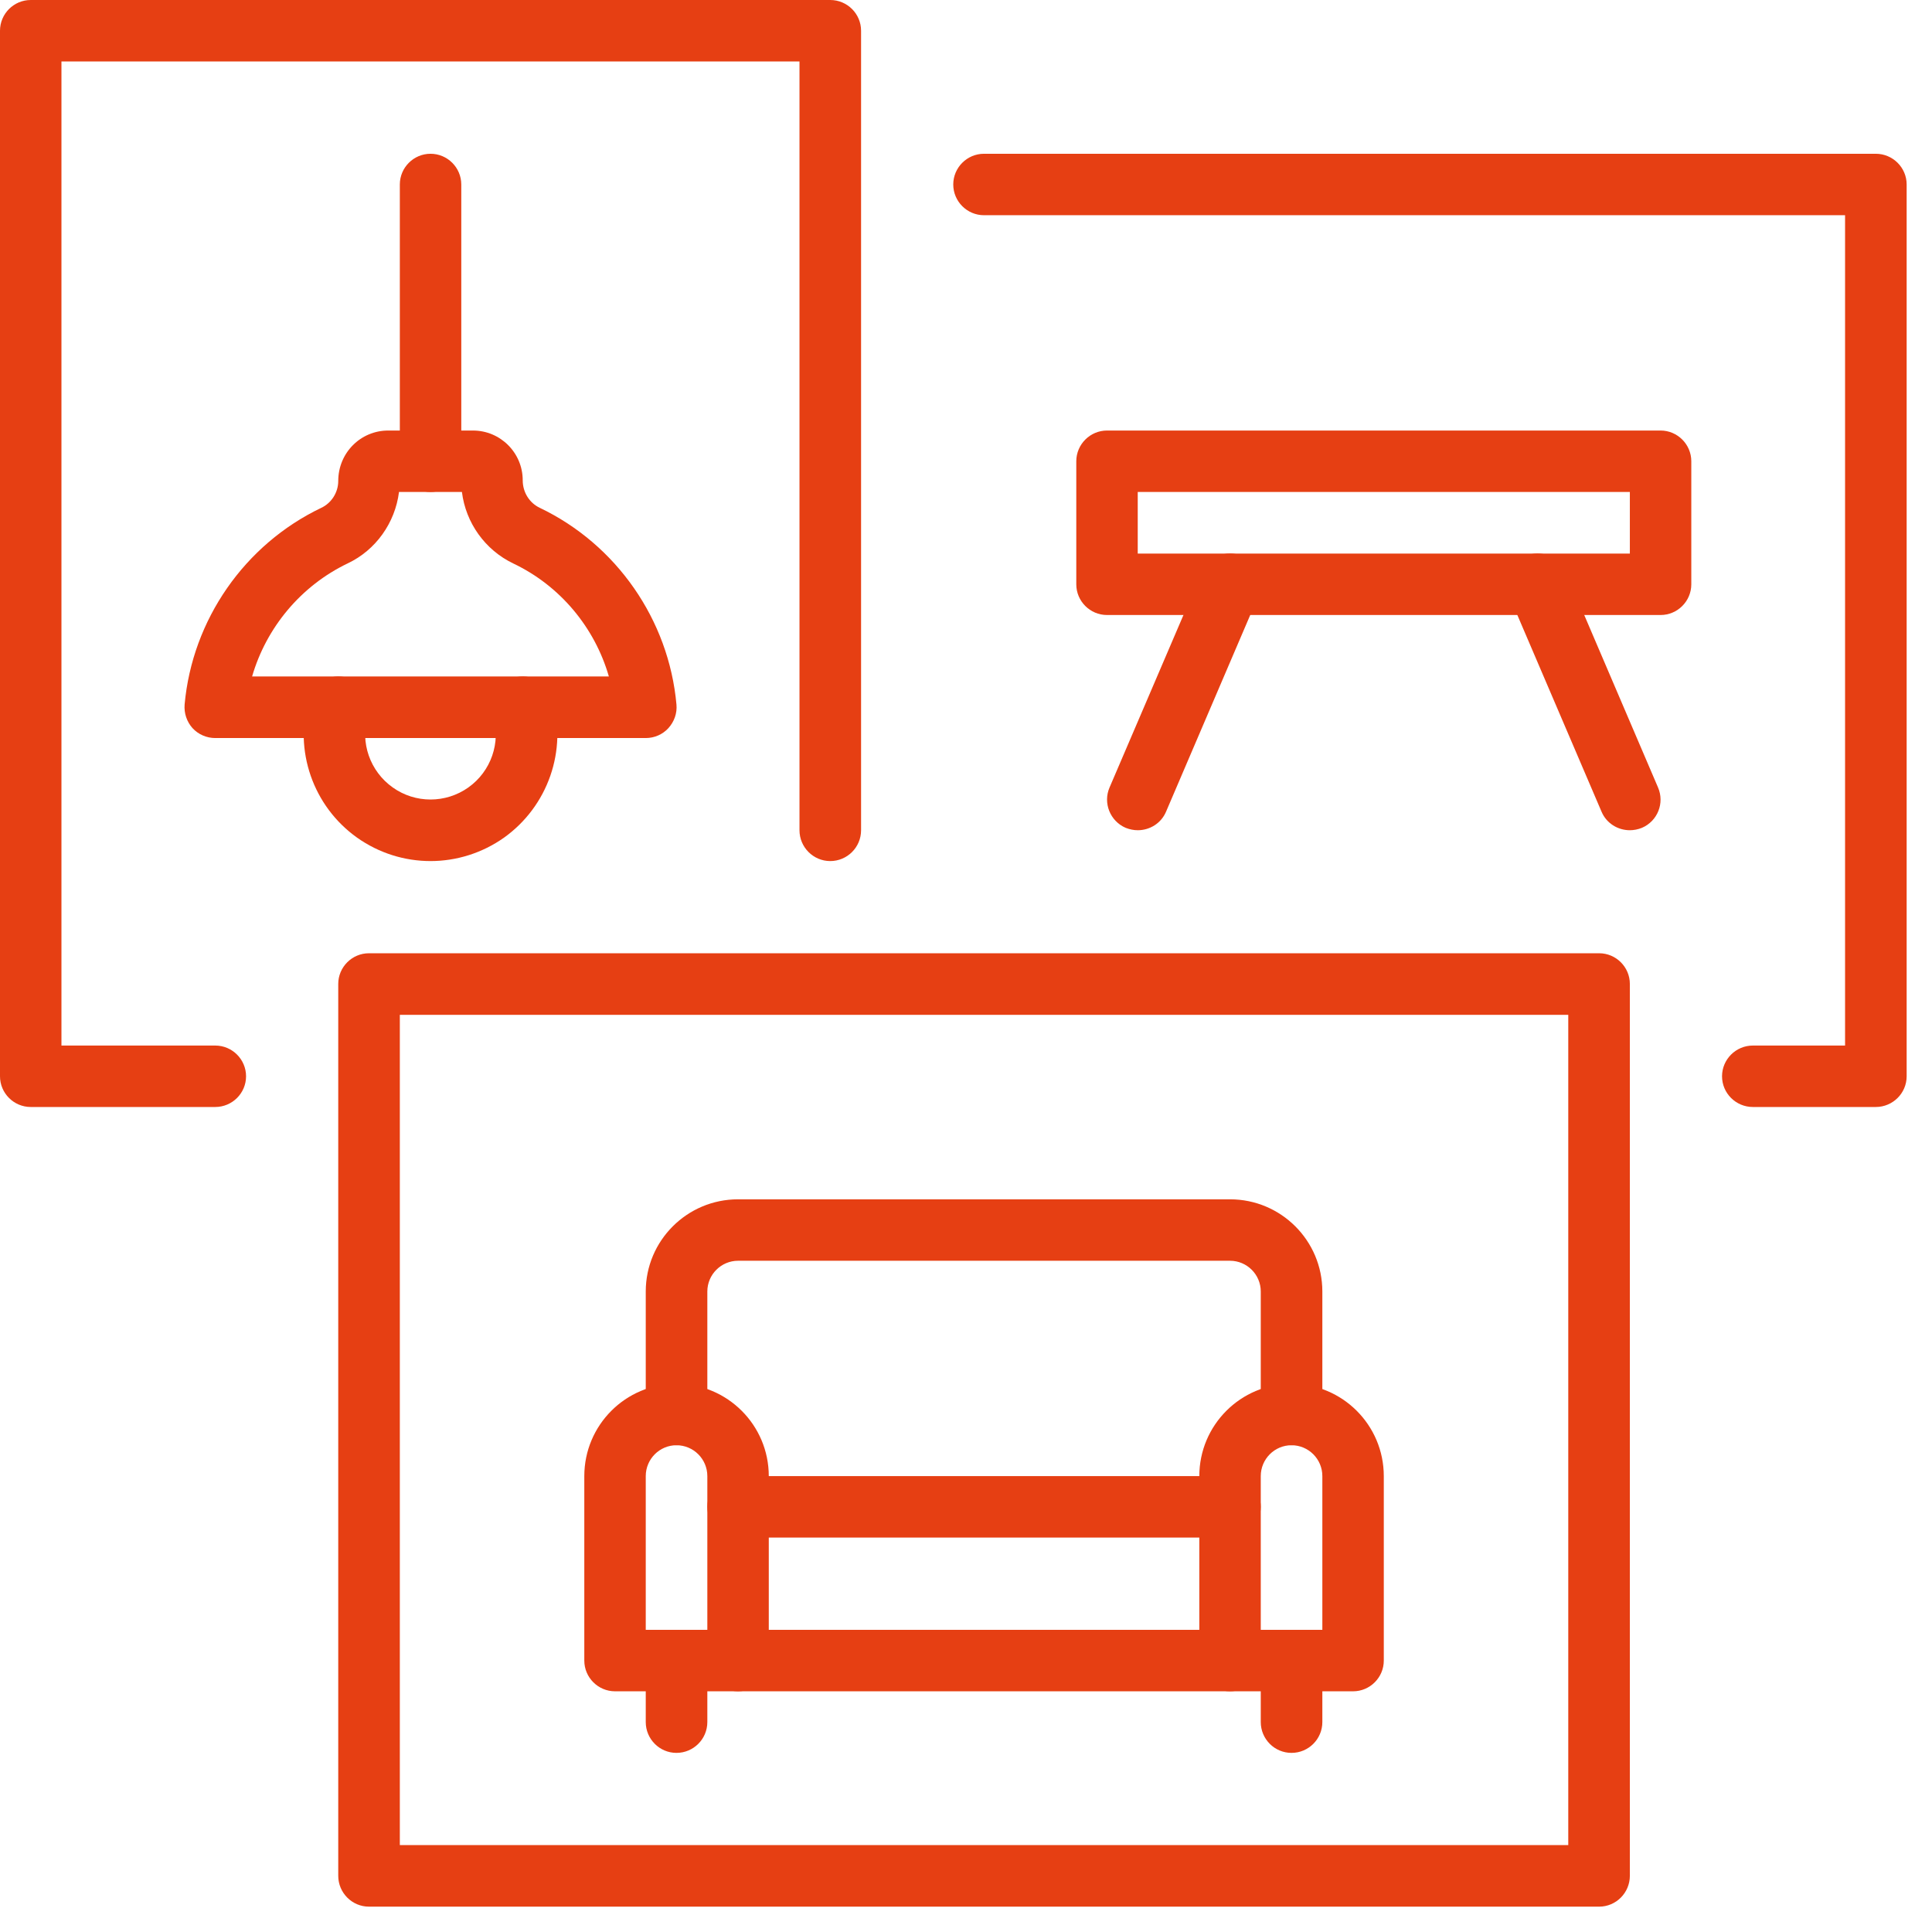
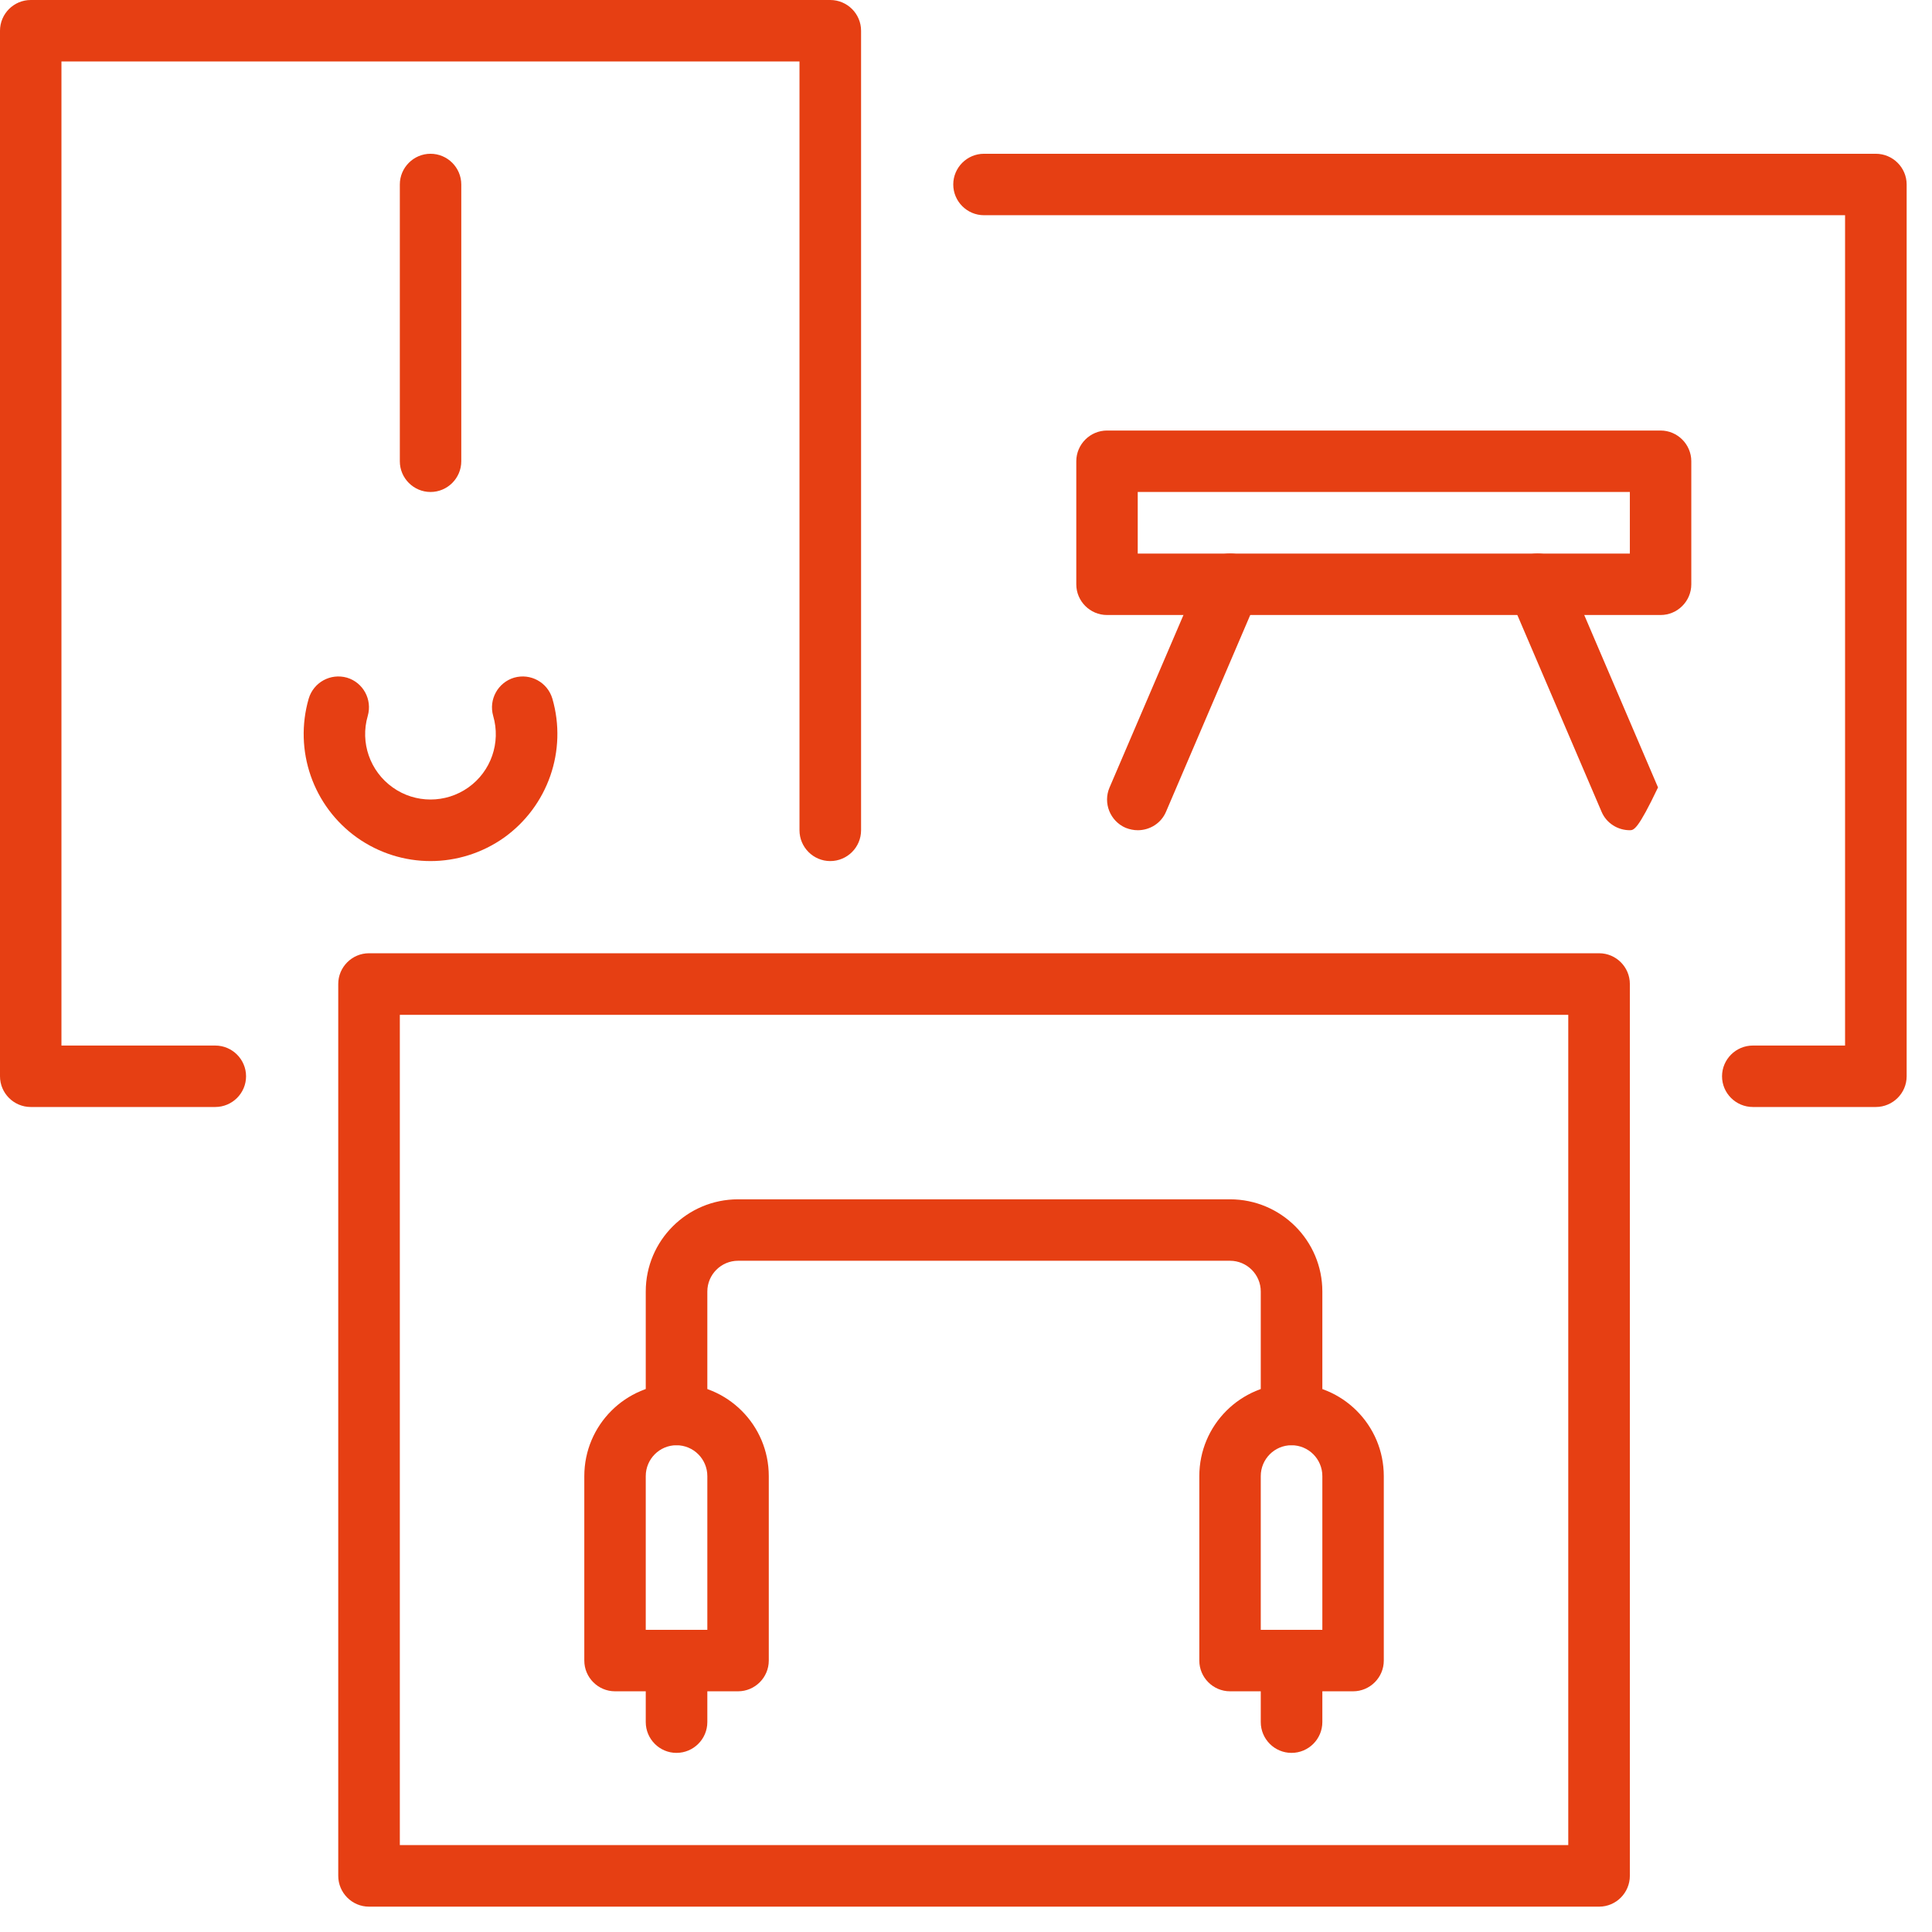
<svg xmlns="http://www.w3.org/2000/svg" width="75" viewBox="0 0 56.25 56.25" height="75" preserveAspectRatio="xMidYMid meet">
  <defs>
    <clipPath id="29b3d57d6b">
      <path d="M 9 27 L 48 27 L 48 55.512 L 9 55.512 Z M 9 27 " clip-rule="nonzero" />
    </clipPath>
    <clipPath id="b9f147a306">
      <path d="M 27 4 L 55.512 4 L 55.512 33 L 27 33 Z M 27 4 " clip-rule="nonzero" />
    </clipPath>
  </defs>
  <path fill="#e63f13" d="M 36.707 47.453 L 38.5 47.453 L 38.5 42.977 C 38.5 42.48 38.098 42.078 37.602 42.078 C 37.109 42.078 36.707 42.48 36.707 42.977 Z M 39.395 49.242 L 35.812 49.242 C 35.32 49.242 34.918 48.84 34.918 48.348 L 34.918 42.977 C 34.918 41.492 36.121 40.289 37.602 40.289 C 39.086 40.289 40.289 41.492 40.289 42.977 L 40.289 48.348 C 40.289 48.84 39.887 49.242 39.395 49.242 " fill-opacity="1" fill-rule="nonzero" />
  <path fill="#e63f13" d="M 18.801 47.453 L 20.594 47.453 L 20.594 42.977 C 20.594 42.48 20.191 42.078 19.695 42.078 C 19.203 42.078 18.801 42.48 18.801 42.977 Z M 21.488 49.242 L 17.906 49.242 C 17.414 49.242 17.012 48.84 17.012 48.348 L 17.012 42.977 C 17.012 41.492 18.215 40.289 19.695 40.289 C 21.18 40.289 22.383 41.492 22.383 42.977 L 22.383 48.348 C 22.383 48.84 21.98 49.242 21.488 49.242 " fill-opacity="1" fill-rule="nonzero" />
  <path fill="#e63f13" d="M 37.602 42.078 C 37.109 42.078 36.707 41.68 36.707 41.184 L 36.707 37.602 C 36.707 37.109 36.305 36.707 35.812 36.707 L 21.488 36.707 C 20.996 36.707 20.594 37.109 20.594 37.602 L 20.594 41.184 C 20.594 41.68 20.191 42.078 19.695 42.078 C 19.203 42.078 18.801 41.68 18.801 41.184 L 18.801 37.602 C 18.801 36.121 20.004 34.918 21.488 34.918 L 35.812 34.918 C 37.297 34.918 38.5 36.121 38.5 37.602 L 38.5 41.184 C 38.5 41.68 38.098 42.078 37.602 42.078 " fill-opacity="1" fill-rule="nonzero" />
  <path fill="#e63f13" d="M 37.602 51.035 C 37.109 51.035 36.707 50.633 36.707 50.137 L 36.707 48.348 C 36.707 47.855 37.109 47.453 37.602 47.453 C 38.098 47.453 38.5 47.855 38.5 48.348 L 38.5 50.137 C 38.5 50.633 38.098 51.035 37.602 51.035 " fill-opacity="1" fill-rule="nonzero" />
  <path fill="#e63f13" d="M 19.695 51.035 C 19.203 51.035 18.801 50.633 18.801 50.137 L 18.801 48.348 C 18.801 47.855 19.203 47.453 19.695 47.453 C 20.191 47.453 20.594 47.855 20.594 48.348 L 20.594 50.137 C 20.594 50.633 20.191 51.035 19.695 51.035 " fill-opacity="1" fill-rule="nonzero" />
-   <path fill="#e63f13" d="M 35.812 49.242 L 21.488 49.242 C 20.996 49.242 20.594 48.84 20.594 48.348 C 20.594 47.855 20.996 47.453 21.488 47.453 L 35.812 47.453 C 36.305 47.453 36.707 47.855 36.707 48.348 C 36.707 48.84 36.305 49.242 35.812 49.242 " fill-opacity="1" fill-rule="nonzero" />
-   <path fill="#e63f13" d="M 35.812 44.766 L 21.488 44.766 C 20.996 44.766 20.594 44.363 20.594 43.871 C 20.594 43.379 20.996 42.977 21.488 42.977 L 35.812 42.977 C 36.305 42.977 36.707 43.379 36.707 43.871 C 36.707 44.363 36.305 44.766 35.812 44.766 " fill-opacity="1" fill-rule="nonzero" />
  <g clip-path="url(#29b3d57d6b)">
    <path fill="#e63f13" d="M 11.641 53.719 L 45.66 53.719 L 45.66 29.547 L 11.641 29.547 Z M 46.559 55.512 L 10.742 55.512 C 10.25 55.512 9.848 55.109 9.848 54.613 L 9.848 28.648 C 9.848 28.156 10.25 27.754 10.742 27.754 L 46.559 27.754 C 47.051 27.754 47.453 28.156 47.453 28.648 L 47.453 54.613 C 47.453 55.109 47.051 55.512 46.559 55.512 " fill-opacity="1" fill-rule="nonzero" />
  </g>
  <path fill="#e63f13" d="M 33.125 16.117 L 47.453 16.117 L 47.453 14.324 L 33.125 14.324 Z M 48.348 17.906 L 32.23 17.906 C 31.738 17.906 31.336 17.504 31.336 17.012 L 31.336 13.43 C 31.336 12.938 31.738 12.535 32.23 12.535 L 48.348 12.535 C 48.84 12.535 49.242 12.938 49.242 13.43 L 49.242 17.012 C 49.242 17.504 48.84 17.906 48.348 17.906 " fill-opacity="1" fill-rule="nonzero" />
-   <path fill="#e63f13" d="M 47.453 24.172 C 47.105 24.172 46.773 23.973 46.629 23.633 L 43.945 17.363 C 43.75 16.91 43.957 16.383 44.414 16.188 C 44.863 15.992 45.395 16.203 45.59 16.656 L 48.273 22.926 C 48.469 23.379 48.262 23.906 47.805 24.102 C 47.691 24.148 47.57 24.172 47.453 24.172 " fill-opacity="1" fill-rule="nonzero" />
+   <path fill="#e63f13" d="M 47.453 24.172 C 47.105 24.172 46.773 23.973 46.629 23.633 L 43.945 17.363 C 43.75 16.91 43.957 16.383 44.414 16.188 C 44.863 15.992 45.395 16.203 45.59 16.656 L 48.273 22.926 C 47.691 24.148 47.57 24.172 47.453 24.172 " fill-opacity="1" fill-rule="nonzero" />
  <path fill="#e63f13" d="M 33.125 24.172 C 33.008 24.172 32.891 24.148 32.773 24.102 C 32.32 23.906 32.109 23.379 32.305 22.926 L 34.992 16.656 C 35.184 16.203 35.715 15.992 36.168 16.188 C 36.621 16.383 36.832 16.91 36.633 17.363 L 33.949 23.633 C 33.805 23.973 33.473 24.172 33.125 24.172 " fill-opacity="1" fill-rule="nonzero" />
  <g clip-path="url(#b9f147a306)">
    <path fill="#e63f13" d="M 54.613 32.23 L 51.035 32.23 C 50.539 32.23 50.137 31.828 50.137 31.336 C 50.137 30.844 50.539 30.441 51.035 30.441 L 53.719 30.441 L 53.719 6.266 L 28.648 6.266 C 28.156 6.266 27.754 5.863 27.754 5.371 C 27.754 4.879 28.156 4.477 28.648 4.477 L 54.613 4.477 C 55.109 4.477 55.512 4.879 55.512 5.371 L 55.512 31.336 C 55.512 31.828 55.109 32.23 54.613 32.23 " fill-opacity="1" fill-rule="nonzero" />
  </g>
-   <path fill="#e63f13" d="M 13.77 14.324 L 13.777 14.324 Z M 7.34 19.695 L 17.727 19.695 C 17.316 18.27 16.309 17.055 14.945 16.406 C 14.121 16.012 13.559 15.219 13.449 14.324 L 11.617 14.324 C 11.504 15.223 10.941 16.016 10.125 16.402 C 8.762 17.055 7.754 18.27 7.34 19.695 Z M 18.801 21.488 L 6.266 21.488 C 6.016 21.488 5.773 21.383 5.605 21.199 C 5.438 21.012 5.355 20.766 5.375 20.512 C 5.598 18.047 7.121 15.852 9.355 14.785 C 9.652 14.645 9.848 14.336 9.848 14.004 C 9.848 13.184 10.5 12.535 11.301 12.535 L 13.77 12.535 C 14.57 12.535 15.219 13.184 15.219 13.984 C 15.219 14.336 15.418 14.645 15.715 14.785 C 17.949 15.852 19.473 18.047 19.695 20.512 C 19.719 20.766 19.629 21.012 19.461 21.199 C 19.293 21.383 19.055 21.488 18.801 21.488 " fill-opacity="1" fill-rule="nonzero" />
  <path fill="#e63f13" d="M 12.535 25.07 C 11.781 25.07 11.035 24.84 10.395 24.387 C 9.113 23.473 8.551 21.852 8.988 20.34 C 9.129 19.867 9.621 19.594 10.102 19.73 C 10.574 19.871 10.844 20.367 10.707 20.844 C 10.48 21.621 10.773 22.457 11.434 22.926 C 12.09 23.395 12.977 23.395 13.637 22.926 C 14.297 22.457 14.586 21.621 14.359 20.844 C 14.223 20.367 14.496 19.871 14.969 19.73 C 15.449 19.594 15.941 19.867 16.082 20.34 C 16.52 21.852 15.953 23.473 14.676 24.387 C 14.035 24.84 13.285 25.07 12.535 25.07 " fill-opacity="1" fill-rule="nonzero" />
  <path fill="#e63f13" d="M 12.535 14.324 C 12.043 14.324 11.641 13.922 11.641 13.43 L 11.641 5.371 C 11.641 4.879 12.043 4.477 12.535 4.477 C 13.027 4.477 13.43 4.879 13.43 5.371 L 13.43 13.43 C 13.43 13.922 13.027 14.324 12.535 14.324 " fill-opacity="1" fill-rule="nonzero" />
  <path fill="#e63f13" d="M 6.266 32.23 L 0.895 32.23 C 0.402 32.23 0 31.828 0 31.336 L 0 0.895 C 0 0.402 0.402 0 0.895 0 L 24.172 0 C 24.668 0 25.07 0.402 25.07 0.895 L 25.07 24.172 C 25.07 24.668 24.668 25.07 24.172 25.07 C 23.68 25.07 23.277 24.668 23.277 24.172 L 23.277 1.789 L 1.789 1.789 L 1.789 30.441 L 6.266 30.441 C 6.762 30.441 7.164 30.844 7.164 31.336 C 7.164 31.828 6.762 32.23 6.266 32.23 " fill-opacity="1" fill-rule="nonzero" />
</svg>